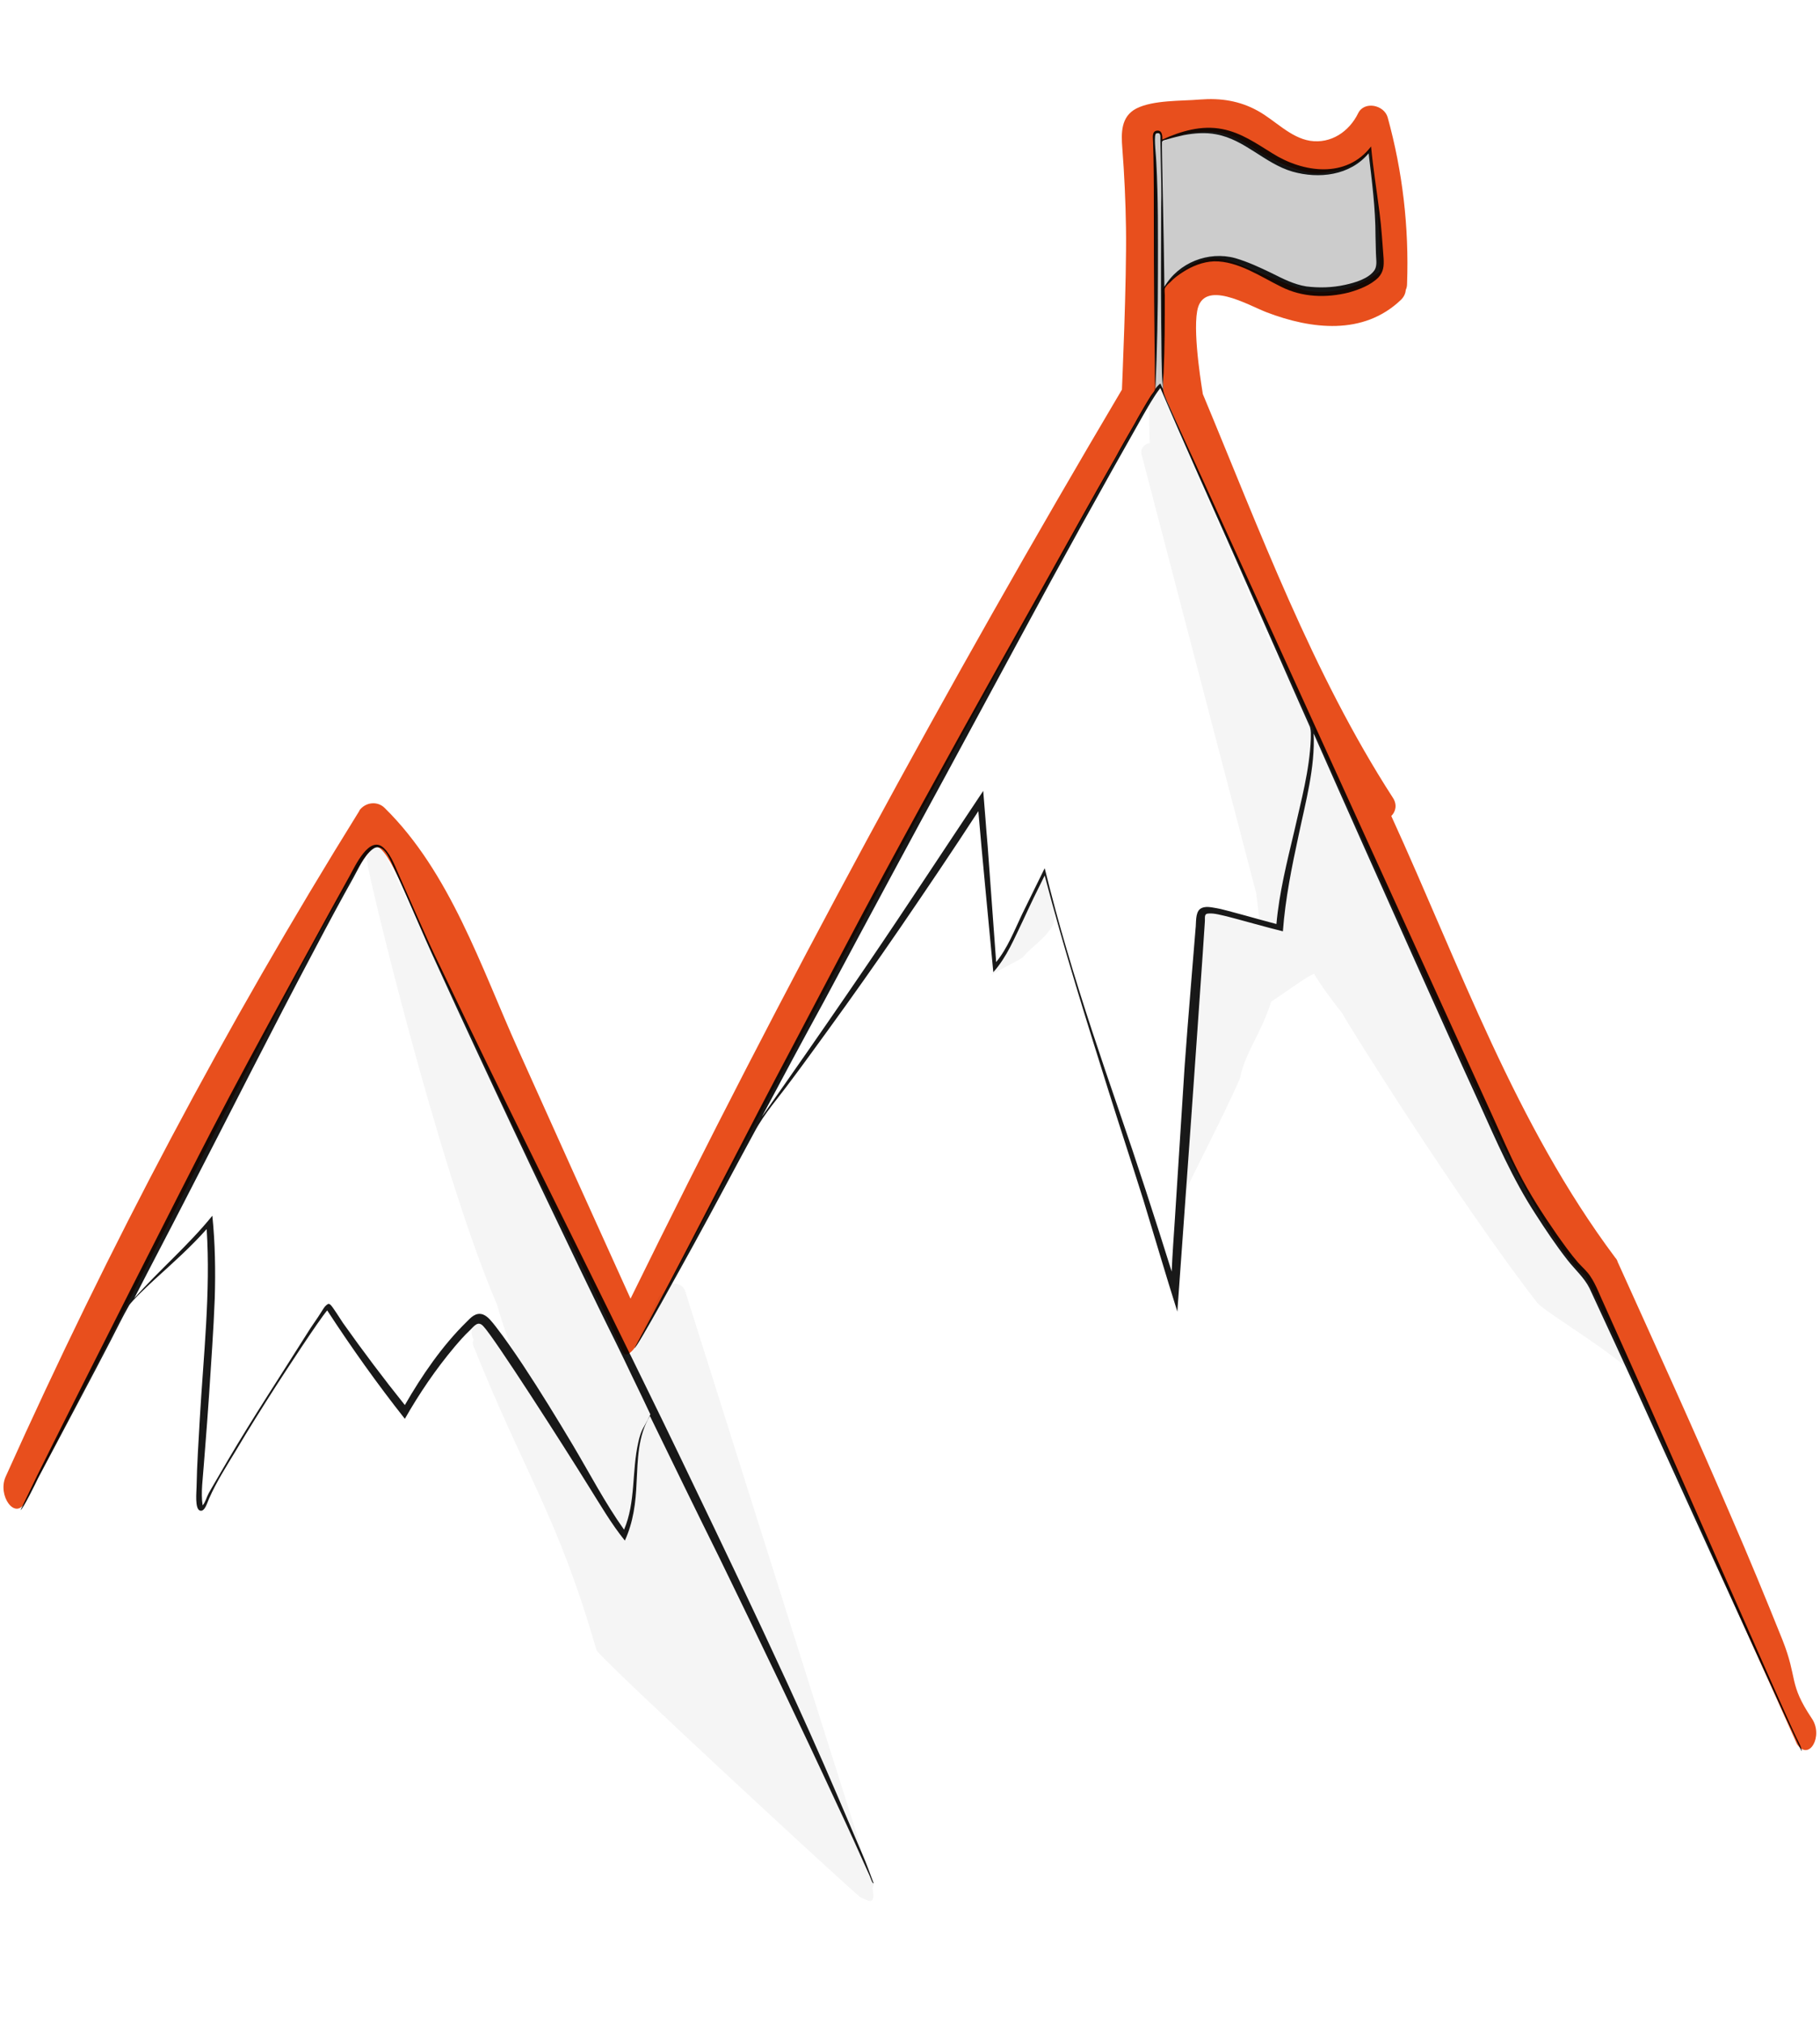
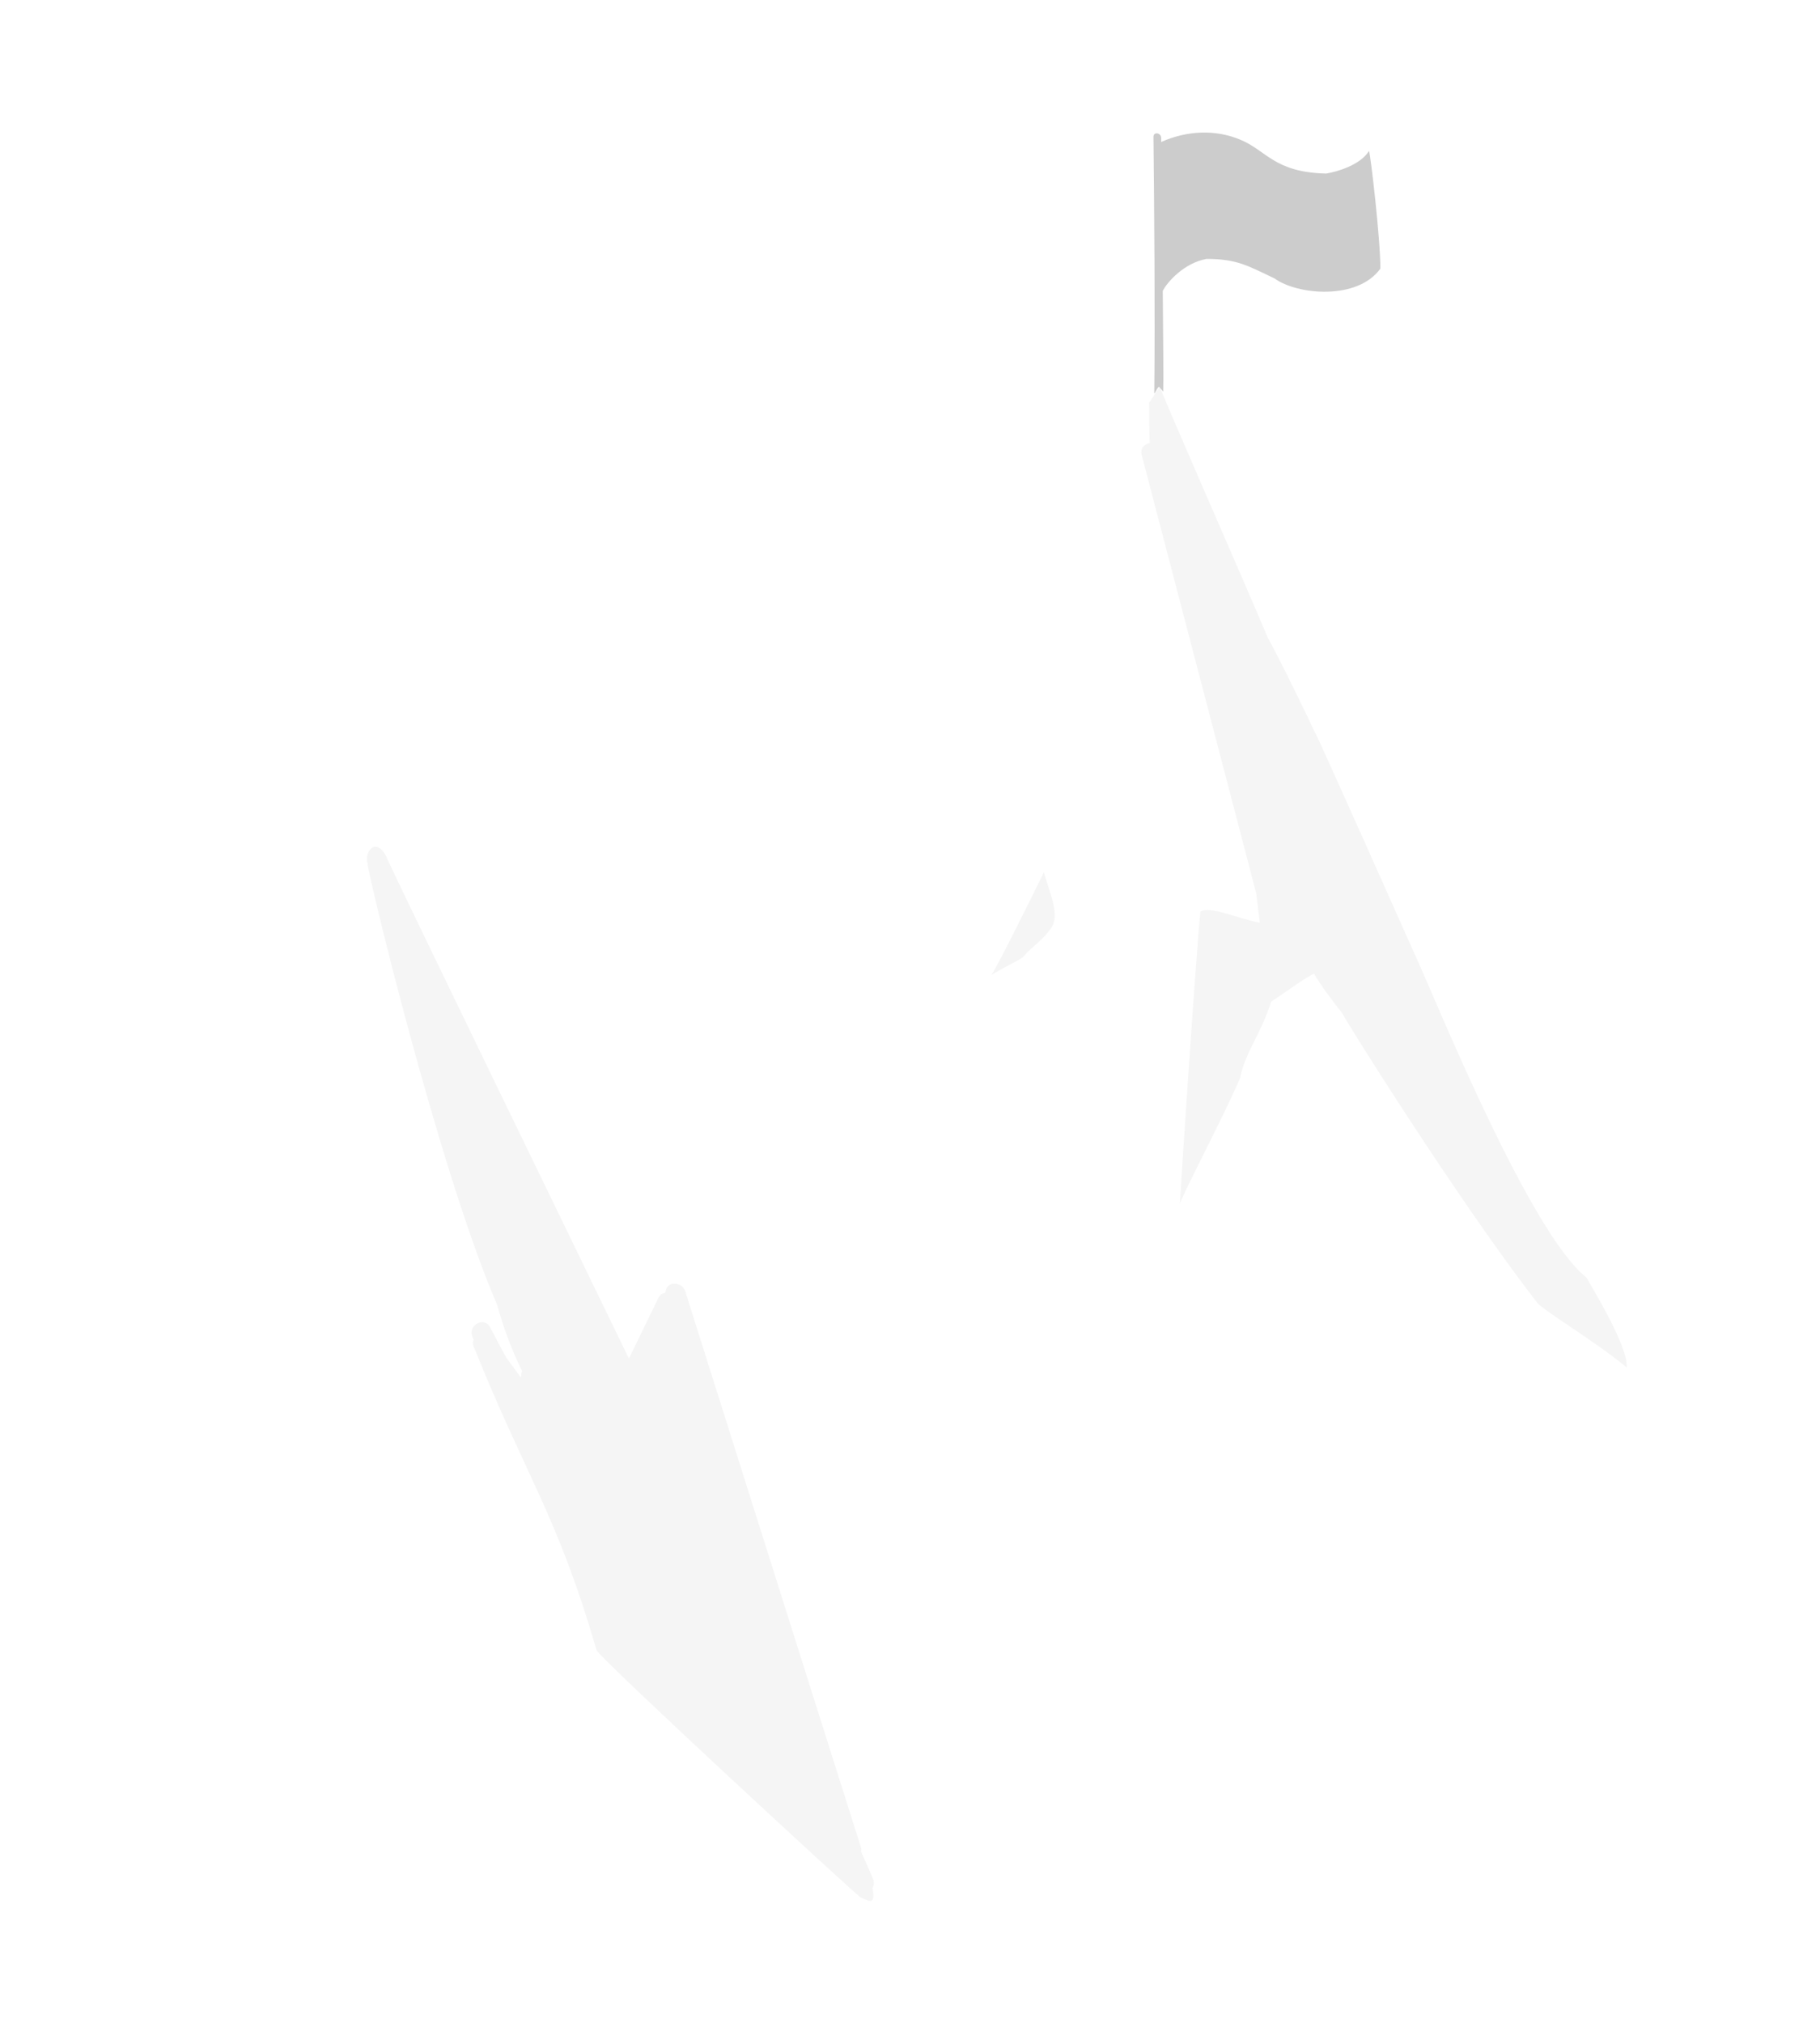
<svg xmlns="http://www.w3.org/2000/svg" version="1.1" id="Capa_1" x="0px" y="0px" viewBox="0 0 450 500" style="enable-background:new 0 0 450 500;" xml:space="preserve">
  <style type="text/css">
	.st0{fill:none;}
	.st1{fill:#E84F1D;}
	.st2{opacity:4.000000e-02;enable-background:new    ;}
	.st3{opacity:0.2;enable-background:new    ;}
	.st4{opacity:0.9;enable-background:new    ;}
</style>
-   <path class="st0" d="M406.8,386c-0.4-16.9-0.4-28.8-2.8-45.3c-0.5-3.7-7.2-17.8-11.3-24c-9-10-16.2-23.6-21.8-34.2  c-11-23.2-44.6-101.2-52.5-115.7c-8.4-19.1-30-67.2-31.8-71.5c-9.8,16.1-45.8,81.7-52.9,94.8c-16.8,30.8-63.2,117.4-71.9,134.4  c-0.4,0-3.8,7.6-7,10.9c-6.5-12.5-12.1-26.8-19.1-39.1c0-0.1-0.1-0.1-0.1-0.2c-5.9-12.1-30.8-64.5-36.3-77.6  c-4.3-11.3-6.8-11.2-10.1-6.8C85,222,62.5,261.2,62,262.2c-19.1,36-37.6,72.2-55.7,108.7c-0.6,1.2,10.7,11.9,12.2,10.4  c0.5,0.7,13.8,27.6,21.9,39.3c2.2,3.2,2.3,2.8,4.4-0.4c5.2-7.8,14.3-15.4,18.9-23.5c17.3,24,28.3,46.9,50,72.9c2.1,3.5,3,4.3,3.9,0  c3.6-17.2,11.6-34.2,16.2-51.2c20.2,27.5,44.3,48.9,79.1,56.1c2.9-1.3,4.1-5.5,3.6-6.7c-3.2-8.3-6.5-16.7-9.9-24.9  c1.3,0.2,2.8-0.2,4-1.4c11.8-11.8,21.2-25.6,28-40.7c1.5,2.6,3.9,5.7,5.9,8.2c3.6,4.4,3.1,5.2,5.1,1.4c9.8-19.3,21-38.6,30.9-57.9  c13.2,12.4,26.5,24.7,39.7,37.1c1.9,1.8,1.9,1.4,3.8-0.7c6.7-7.6,10.3-16.1,15.2-24.6c5.1-8.9,8.5-11.2,16.1-18.7  c5.7,3.5,9.8,7.5,14,10.5c4.6,3.2,8.8,7.7,13,11.4c8.5,7.5,10.4,10.9,18.7,18.6C406.6,391.2,407,391.8,406.8,386L406.8,386z" />
-   <path class="st1" d="M448,424.8c-5.9-8.8-3.4-9.7-7.3-19.5c-4.1-10.2-8.3-20.4-12.7-30.5c-9-21-18.5-41.8-27.9-62.6  c0-0.1-0.1-0.1-0.1-0.2c-0.1-0.4-0.3-0.8-0.6-1.1c-24.7-33-38.4-72-55.4-109.2c1.1-1.1,1.5-2.8,0.4-4.5c-19.9-30.8-32.9-66-47-99.8  c0-0.2-2.5-14.3-1.4-20.5c1.4-8.2,12.7-1.4,17.2,0.3c11,4.2,23.9,5.8,33.2-3.1c0.8-0.8,1.1-1.6,1.2-2.5c0.2-0.4,0.3-0.9,0.3-1.5  c0.5-13.9-1.1-27.7-4.8-41.1c-0.9-3.1-5.8-4.1-7.3-1c-2.2,4.5-6.7,7.6-11.9,6.8c-4.9-0.8-8.7-5.1-12.9-7.4  c-4.5-2.5-9.2-3.2-14.3-2.8c-4.7,0.4-11.5,0.1-15.7,2.2c-3.9,2-3.8,6.1-3.5,9.9c0.5,6.5,0.8,13,0.9,19.6c0.2,13.1-1,39.8-1,40  c-43.4,73.3-84,148.2-121.5,224.7c-9.3-20.5-18.6-41.1-27.8-61.6c-9.1-20.2-16.8-43.8-33-59.7c-1.6-1.6-4.2-1.5-5.8,0.1  c-0.2,0.2-0.4,0.4-0.5,0.7C55.5,254.1,27.2,307.6,1.4,365c-2.1,4.7,2.4,10.9,4.8,6.3c29.1-55,81.5-162.7,86.7-162  c3.1-0.3,9,15.6,12.8,23.7c5.2,11.1,10.7,22.3,15.7,33.5c10.4,23,22.1,44.5,32.5,67.5c1.5,3.2,5.1-4.3,5.1-4.4  c33.3-61.6,64.7-123.7,99.3-184.3c9.6-17.8,27.1-49.6,28.4-49.8c0.4-0.1,4.3,9.5,9.8,21.8c11.4,25.3,24.8,55.6,28.8,64.2  c2.1,4.5,15.5,34.7,29.6,65.9c13.3,29.3,27.2,59.6,37.1,68c2.5,4.5,20,42.3,29,63.3c8.4,19.6,14.1,31.7,23.3,52.4  C447.3,435.5,450.9,429.1,448,424.8L448,424.8z M287.4,71.5c0,0,0.1,20.8,0.2,25.3c-0.5-1-0.7-2.1-1.9-0.3  c-0.2-9.9-0.1-27.9-0.1-37.8c0-6.5,0.5-12.8,0-19.4c-0.1-1.1-0.8-6.5,0.5-6.5c1.3-0.2,1.1,2.2,1.1,2c2.6-0.9,5.5-1.8,8.2-2.1  c6.3-0.7,10,0.7,15.2,4.3c3.6,2.5,11.2,6.1,15.7,5.8c5.9-0.4,9.7-2.4,12.5-5.5c1.3,11.7,2.6,19.6,2.3,29.8c-4.7,4-11.9,6-18.8,4.6  c-8.3-2.8-15.5-6.9-20.4-7.7C295.1,62.9,289,69.4,287.4,71.5L287.4,71.5z" />
  <path class="st2" d="M215.7,466.7c1,4.9-1.4,2.8-2.9,2.3c-0.3,0.2-64.8-59.4-65.3-61.1c-9.8-33.7-17.3-42.5-30.4-75.1  c-0.3-0.7-0.2-1.3,0-1.7c-0.1-0.2-0.2-0.3-0.2-0.5c-1.5-2.9,2.8-5.4,4.3-2.5c1.3,2.5,2.6,5,4,7.5c1.2,1.6,2.4,3.3,3.6,4.9  c0-0.3,0.1-0.6,0.1-0.9c0-0.2,0.1-0.5,0.2-0.7c-2.6-5.2-4.6-10.7-6.2-16.4c-14.7-34.2-32.4-108.5-32-109c-0.9-2.8,1.8-6.6,4.4-2.2  c4.4,9.7,43.5,90,60.2,124.5c2.4-5,4.9-10,7.3-15c0.4-0.8,1-1.2,1.7-1.2c0-0.2,0-0.3,0.1-0.5c0.4-2.6,4.1-2.2,4.8,0  c14.5,45.8,28.9,91.6,43.4,137.3c0.2,0.5,0.2,0.9,0.1,1.3c0,0.1,0.1,0.1,0.1,0.2c0.9,2.1,1.9,4.2,2.8,6.4  C216.2,465.2,216.1,466,215.7,466.7L215.7,466.7z M392.3,315.8c-13.8-10.7-36.8-67.3-41.5-77.7c-0.5-1-25.3-56.9-25.7-57.1  c-0.9-2-8.2-17.2-11.6-23.3c-7.4-17.5-26.2-60.1-26.7-62.1c-1,1.2-1.5,2.3-2.7,4c0.1,0.6,0,8,0.2,9.9c-1.3,0.2-2.5,1.4-2,3  c9.4,36.1,18.9,72.2,28.3,108.3l0.9,7.3c-6.2-1.3-12.3-4.2-14.7-2.8c-1.3,13.5-5.1,71.8-5.1,72.5v-0.1c0.1-1.4,11-22,14.9-31.2  c1.2-6.2,5.2-11,7.7-18.9c3.8-2.5,9.2-6.5,10.6-6.9c1.7,2.9,4.4,6.5,7,9.8c1.1,2.3,29.3,47.2,48.1,71.4c0.9,1.6,14.4,9.6,22.2,16.1  C402.6,332.5,392.9,317.2,392.3,315.8L392.3,315.8z M258.1,215.6c-3.2,6.6-11.9,24.1-13,25.4c3.5-2.1,7.5-4,7.8-4.4  c2.7-3.1,4.6-3.8,7-7.2C262.2,226.1,259.4,220.4,258.1,215.6L258.1,215.6z" />
  <path class="st3" d="M341.3,66.4c-5.7,7.9-20.6,6.5-26.2,2.4c-6.6-3.1-9.2-4.8-16.8-4.8c-5.5,1-9.7,5.7-10.8,7.9  c0.1,12.3,0.2,22.8,0.1,24.9l-1-1.2c-0.5,0.1-1.2,2.2-1.2,1.5c0.2-20.2,0-43.2-0.2-63.3c0-1.3,1.9-1,1.9,0.3v1  c6.5-2.9,13.5-3.1,19.5-0.6c6.6,2.7,8.4,8.1,21.3,8.4c3-0.5,8.5-2.2,10.6-5.6C338.9,38.5,341.3,58.9,341.3,66.4L341.3,66.4z" />
-   <path class="st4" d="M213.3,458.5c-4.3-10.1-8.6-20.3-13.1-30.3c-7.6-16.9-15.5-33.6-23.5-50.3c-5.8-12.1-11.6-24.2-17.5-36.2  c-11.2-23-22.7-46-34-69c-6-12.2-11.9-24.5-17.8-36.8c-1.6-3.3-7.1-15.9-8.4-18.8c-1.1-2.4-2.1-5.5-4-7.4c-3.6-3.6-7.2,4.4-8.6,6.9  c-1.3,2.3-24.2,43.7-33.9,62.5c-6.1,11.7-35,68.8-43.3,85.6c-0.4,0.8-4.1,8.5-4.1,8.5c0.4,0.2,3.9-6.9,4.3-7.8  c3-5.7,15.1-28.4,18-34.1c1.5-2.9,2.9-5.8,4.5-8.6c0.7-1.2,5.2-5.4,6.4-6.5c4.4-4,8.9-8,12.8-12.4c1,15.6-0.8,31.3-1.7,46.9  c-0.3,5.6-0.7,11.2-0.8,16.9c0,1-0.5,5.5,0.9,5.8c1.2,0.3,1.8-2.2,2.2-3c1.8-4.1,4.3-8,6.6-11.8c3.2-5.4,6.6-10.8,10-16.1  c2.2-3.4,10.4-16,12.6-18.6c6,9.2,12.4,18.2,19.2,26.8c3.6-6.3,7.6-12.2,12.3-17.8c1.2-1.4,2.4-2.8,3.8-4.1c1.1-1.1,2-2.4,3.3-1  c2.7,2.8,19.8,29.5,26,39.5c2.9,4.6,5.6,9.3,9,13.5c2.1-4.6,2.7-9.4,2.9-14.4c0.3-5.6,0.3-11.5,3.3-16.4  c5.7,11.7,11.4,23.4,17.2,35.1c9.9,20.3,19.7,40.7,29.2,61.2c2.7,5.7,5.3,11.5,7.9,17.3c0.2,0.4,0.7,2.1,1,1.9  C215.1,463.1,214.3,460.8,213.3,458.5L213.3,458.5z M157.8,356.6c-1.6,7.1-0.6,14.7-3.5,21.5c-4.7-6.6-8.5-13.9-12.6-20.8  c-4-6.7-8.1-13.4-12.4-19.9c-2.2-3.3-4.4-6.5-6.8-9.6c-0.9-1.1-1.8-2.4-3.1-2.9c-1.8-0.6-3,0.8-4.1,1.9c-6,5.9-11,13.2-15.2,20.5  c-5.3-6.6-10.4-13.4-15.3-20.3c-0.6-0.9-2.6-4.1-3.1-4.5c-0.4-0.3-0.5-0.3-1,0.1s-0.8,1-1.2,1.6c-1.1,1.8-2.4,3.5-3.5,5.3  C69.4,340,62.6,350.3,56.3,361c-1.2,2.1-4.4,7.5-4.7,8.1c-0.5,0.9-0.8,2.2-1.5,3c-0.5-3.2,0.1-6.9,0.3-10.1  c0.3-3.4,0.5-6.8,0.8-10.3c0.2-2.3,0.3-4.7,0.5-7c0.5-7.9,1.1-15.9,1.4-23.8c0.2-6.8,0.1-13.6-0.6-20.4  c-5.9,7.3-13.1,13.4-19.3,20.4c4.3-8.4,8.7-16.7,13-25.1c10.6-20.5,21-41.2,31.9-61.7c3-5.7,6-11.3,9.2-17c1.3-2.3,2.6-5.4,4.7-7.1  c2.6-2.1,4.3,2.1,5.1,3.9c3.8,8.2,7.2,16.5,11,24.7c6.2,13.6,12.5,27.1,18.9,40.7c5.5,11.7,11.1,23.3,16.7,35  c2.8,5.8,5.6,11.6,8.5,17.4c1.4,2.8,2.7,5.6,4.1,8.5c0.7,1.4,3.9,8.1,4.5,9.4c-0.1,0.3-1.2,2.4-1.5,2.9  C158.5,353.8,158.1,355.2,157.8,356.6L157.8,356.6z M407.8,347.4c-2.1-4.7-9.5-21.3-11.1-24.8c-1.1-2.3-2-4.9-3.4-7  c-0.8-1.3-2.1-2.4-3.1-3.5c-1.9-2.2-3.6-4.6-5.3-7c-3.4-4.9-6.7-10-9.4-15.3c-2.3-4.5-4.3-9.2-6.4-13.8  c-2.4-5.3-50.5-110.9-54-118.6c-4.6-10-9.1-20-13.7-30c-2.6-5.8-5.3-11.6-7.9-17.3c-1.3-2.9-5.3-11.5-5.7-12.8  c-0.5-1.5-0.2-3.3-0.1-4.9c0.3-6.6,0.3-13,0.3-19.4c0-0.4-0.1-1.3,0-1.7c0.2-0.5,0.9-1.2,1.3-1.5c0.9-1,2-1.8,3.1-2.5  c2.3-1.5,5-2.6,7.8-2.7c5.9-0.1,11.5,3.8,16.6,6.3c5.2,2.6,11.1,2.8,16.7,1.4c2.5-0.7,5.4-1.8,7.3-3.7c1.3-1.4,1.4-2.9,1.3-4.7  c-0.3-3.8-0.5-7.5-1-11.3c-0.7-5.5-1.6-10.9-2.1-16.4c-6.1,8-16.8,6.5-24.4,1.7c-3.9-2.4-7.7-5.1-12.4-6c-5.1-1-10.2,0.5-14.8,2.6  c0-0.9,0-2.4-1.4-2.2c-1.3,0.2-0.9,1.9-0.9,2.8c0,1.2,0.1,2.3,0.1,3.5c0.1,5.3,0.1,10.5,0.1,15.8c0,13.2,0.1,26.5,0.3,39.7  c0,0.6,0.2,1.7,0,2.2s-0.8,1.1-1.1,1.6c-0.9,1.4-3.5,5.9-3.9,6.7c-1.6,2.8-3.2,5.5-4.7,8.3c-6.5,11.3-12.8,22.8-19.2,34.2  c-12.9,22.9-25.7,45.9-38.2,69C211,230,203.7,244,196.3,258c-11.8,22.2-23.1,44.6-34.9,66.8l-4.5,8.4c0.5,0.2,12.3-21.4,14.8-25.9  c5-9.1,9.9-18.4,14.9-27.6c2.4-4.5,5.9-8.4,8.9-12.5c3.1-4.1,6.1-8.3,9.1-12.4c6.1-8.4,12.1-16.9,18-25.5c6.5-9.5,13-19.1,19.3-28.8  c1,11.9,2.2,23.7,3.3,35.6c0.1,1.4,0.3,2.8,0.4,4.2c3.4-3.8,5.2-8.4,7.4-12.9c1.7-3.7,3.5-7.4,5.3-11c4.7,18,10.3,35.8,15.9,53.6  c2.8,8.9,5.7,17.7,8.5,26.6c2.8,9.2,5.5,18.4,8.4,27.6l2.1-29.2c1.5-20.5,4.7-66.5,4.7-67.1c0.1-1.1-0.3-2.1,1-2.1  c1.4-0.1,3,0.4,4.4,0.7c1.7,0.4,10.9,3,13.9,3.7c0.6-8.1,2.2-15.9,3.9-23.8c1.7-8.1,4.1-16.7,3.7-25.1c8,18.1,16.1,36.2,24.2,54.3  c5.6,12.4,11.1,24.8,16.8,37.2c4.2,9.3,8.2,18.6,13.8,27.2c2.5,3.9,5.1,7.8,8,11.5c1.8,2.3,4.1,4.3,5.4,6.9  c1.7,3.6,11.2,24.2,14.2,30.9c3.3,7.3,31.8,69.8,34.2,75c1.1,2.3,2.1,4.5,3.2,6.8c0.2,0.4,1.2,2.7,0.8,1.2c-0.3-1.2-1.1-2.4-1.6-3.6  C441.6,424.3,409.8,351.8,407.8,347.4L407.8,347.4z M300.7,33.2c7.1,1.3,12,7.2,18.8,9.2c6.6,1.9,14.3,1,18.9-4.5  c0.8,6.8,1.7,13.6,1.7,20.5c0,1.4,0.1,2.8,0.1,4.1s0.4,3-0.3,4.2c-1.4,2.2-5,3.2-7.3,3.7c-3.1,0.7-6.4,0.8-9.6,0.4  c-3.1-0.5-5.8-1.9-8.6-3.3c-2.9-1.4-5.9-2.8-9-3.7c-6.6-1.8-14,1.1-17.5,7.1c-0.1-11.5-0.7-35.5-0.6-35.8c0.2-0.5,1-0.5,1.5-0.7  c1.3-0.4,2.6-0.7,3.9-1C295.4,32.9,298.1,32.7,300.7,33.2z M285.7,33.2c0.1-0.3,0.6-0.3,0.9-0.2c0.4,0.3,0.3,1,0.3,1.4  c0,0.7,0.1,4.1,0.1,5.2c0.1,3.9,0.2,7.8,0.1,11.7c0,9.5-0.1,18.9,0,28.4c0.1,5.5,0,11,0.4,16.4c-0.2-0.4-0.4-0.9-0.6-1.3  c-0.5,0.4-0.9,0.8-1.2,1.3c0.4-9.6,0.6-19.1,0.6-28.7c0-9.1,0.1-18.3-0.4-27.4C285.9,39,285.3,34.2,285.7,33.2L285.7,33.2z   M324.1,182.6c-0.3,7.8-2.4,15.3-4.1,22.9c-1.8,7.6-3.7,15.1-4.4,22.9c-3.5-0.9-13.2-3.7-14.7-3.9c-1.3-0.2-3-0.7-4.2,0.2  c-1.2,1-0.9,3.4-1.1,4.9c-0.1,1.4-2,24-2.7,34l-2.4,37.6c-0.3,4.4-0.6,8.7-0.8,13.1c-4.2-13.4-8.5-26.7-13.1-40  c-4.5-13.1-8.9-26.1-12.8-39.4c-2-6.7-3.8-13.5-5.5-20.3c-1.9,3.8-3.7,7.6-5.6,11.4c-1.9,4-3.6,8.4-6.4,11.8l-2.1-28.7  c-0.4-4.5-0.7-9.1-1.1-13.6c-9.5,14.2-18.9,28.6-28.5,42.7c-6.6,9.7-13.3,19.4-20.1,29.1c-2,2.9-4.1,5.8-6.1,8.7  c5.1-9.6,10.2-19.1,15.4-28.6c5.8-10.9,11.7-21.8,17.5-32.6c4.1-7.6,8.2-15.2,12.3-22.7c6.4-11.8,12.8-23.7,19.2-35.5  c9.7-18,19.6-35.9,29.7-53.7c1.4-2.4,2.7-4.8,4.4-7c6,14.1,12.4,28.2,18.6,42.2c4.4,10,8.9,20.1,13.3,30.1c1.3,3,4.7,10.6,5.1,11.5  C324.2,180.8,324.1,181.5,324.1,182.6L324.1,182.6z" />
</svg>